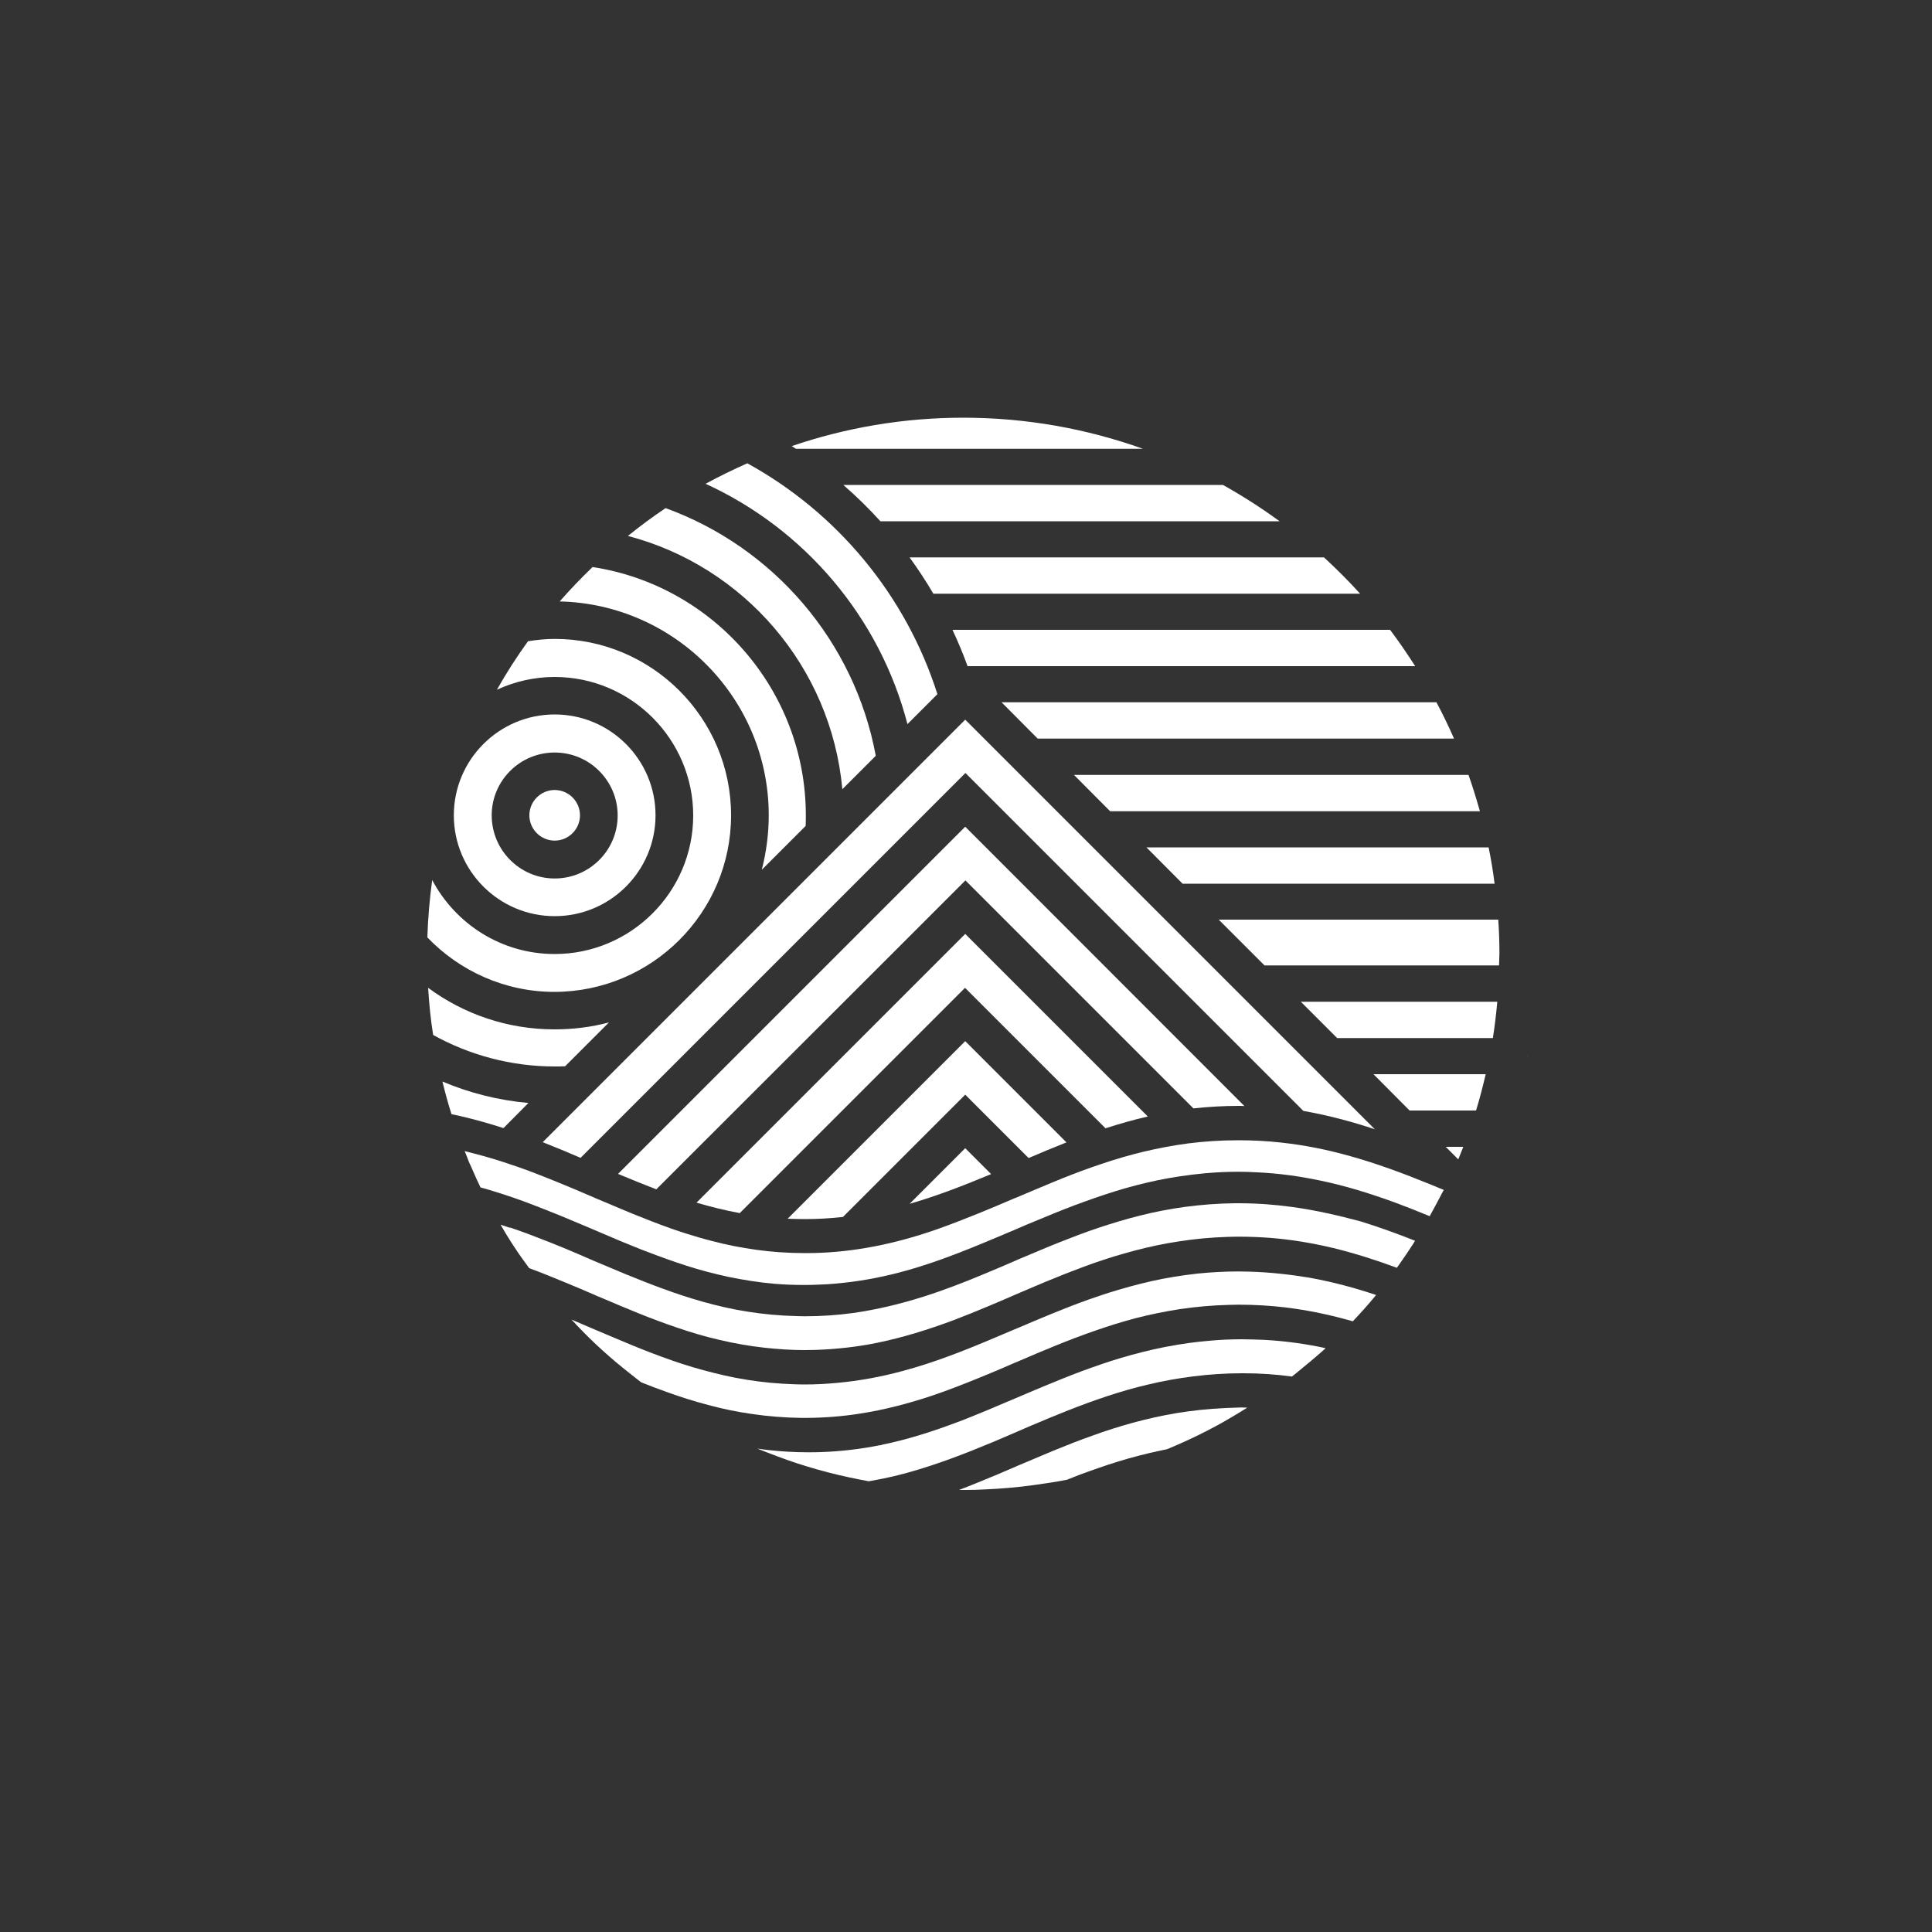
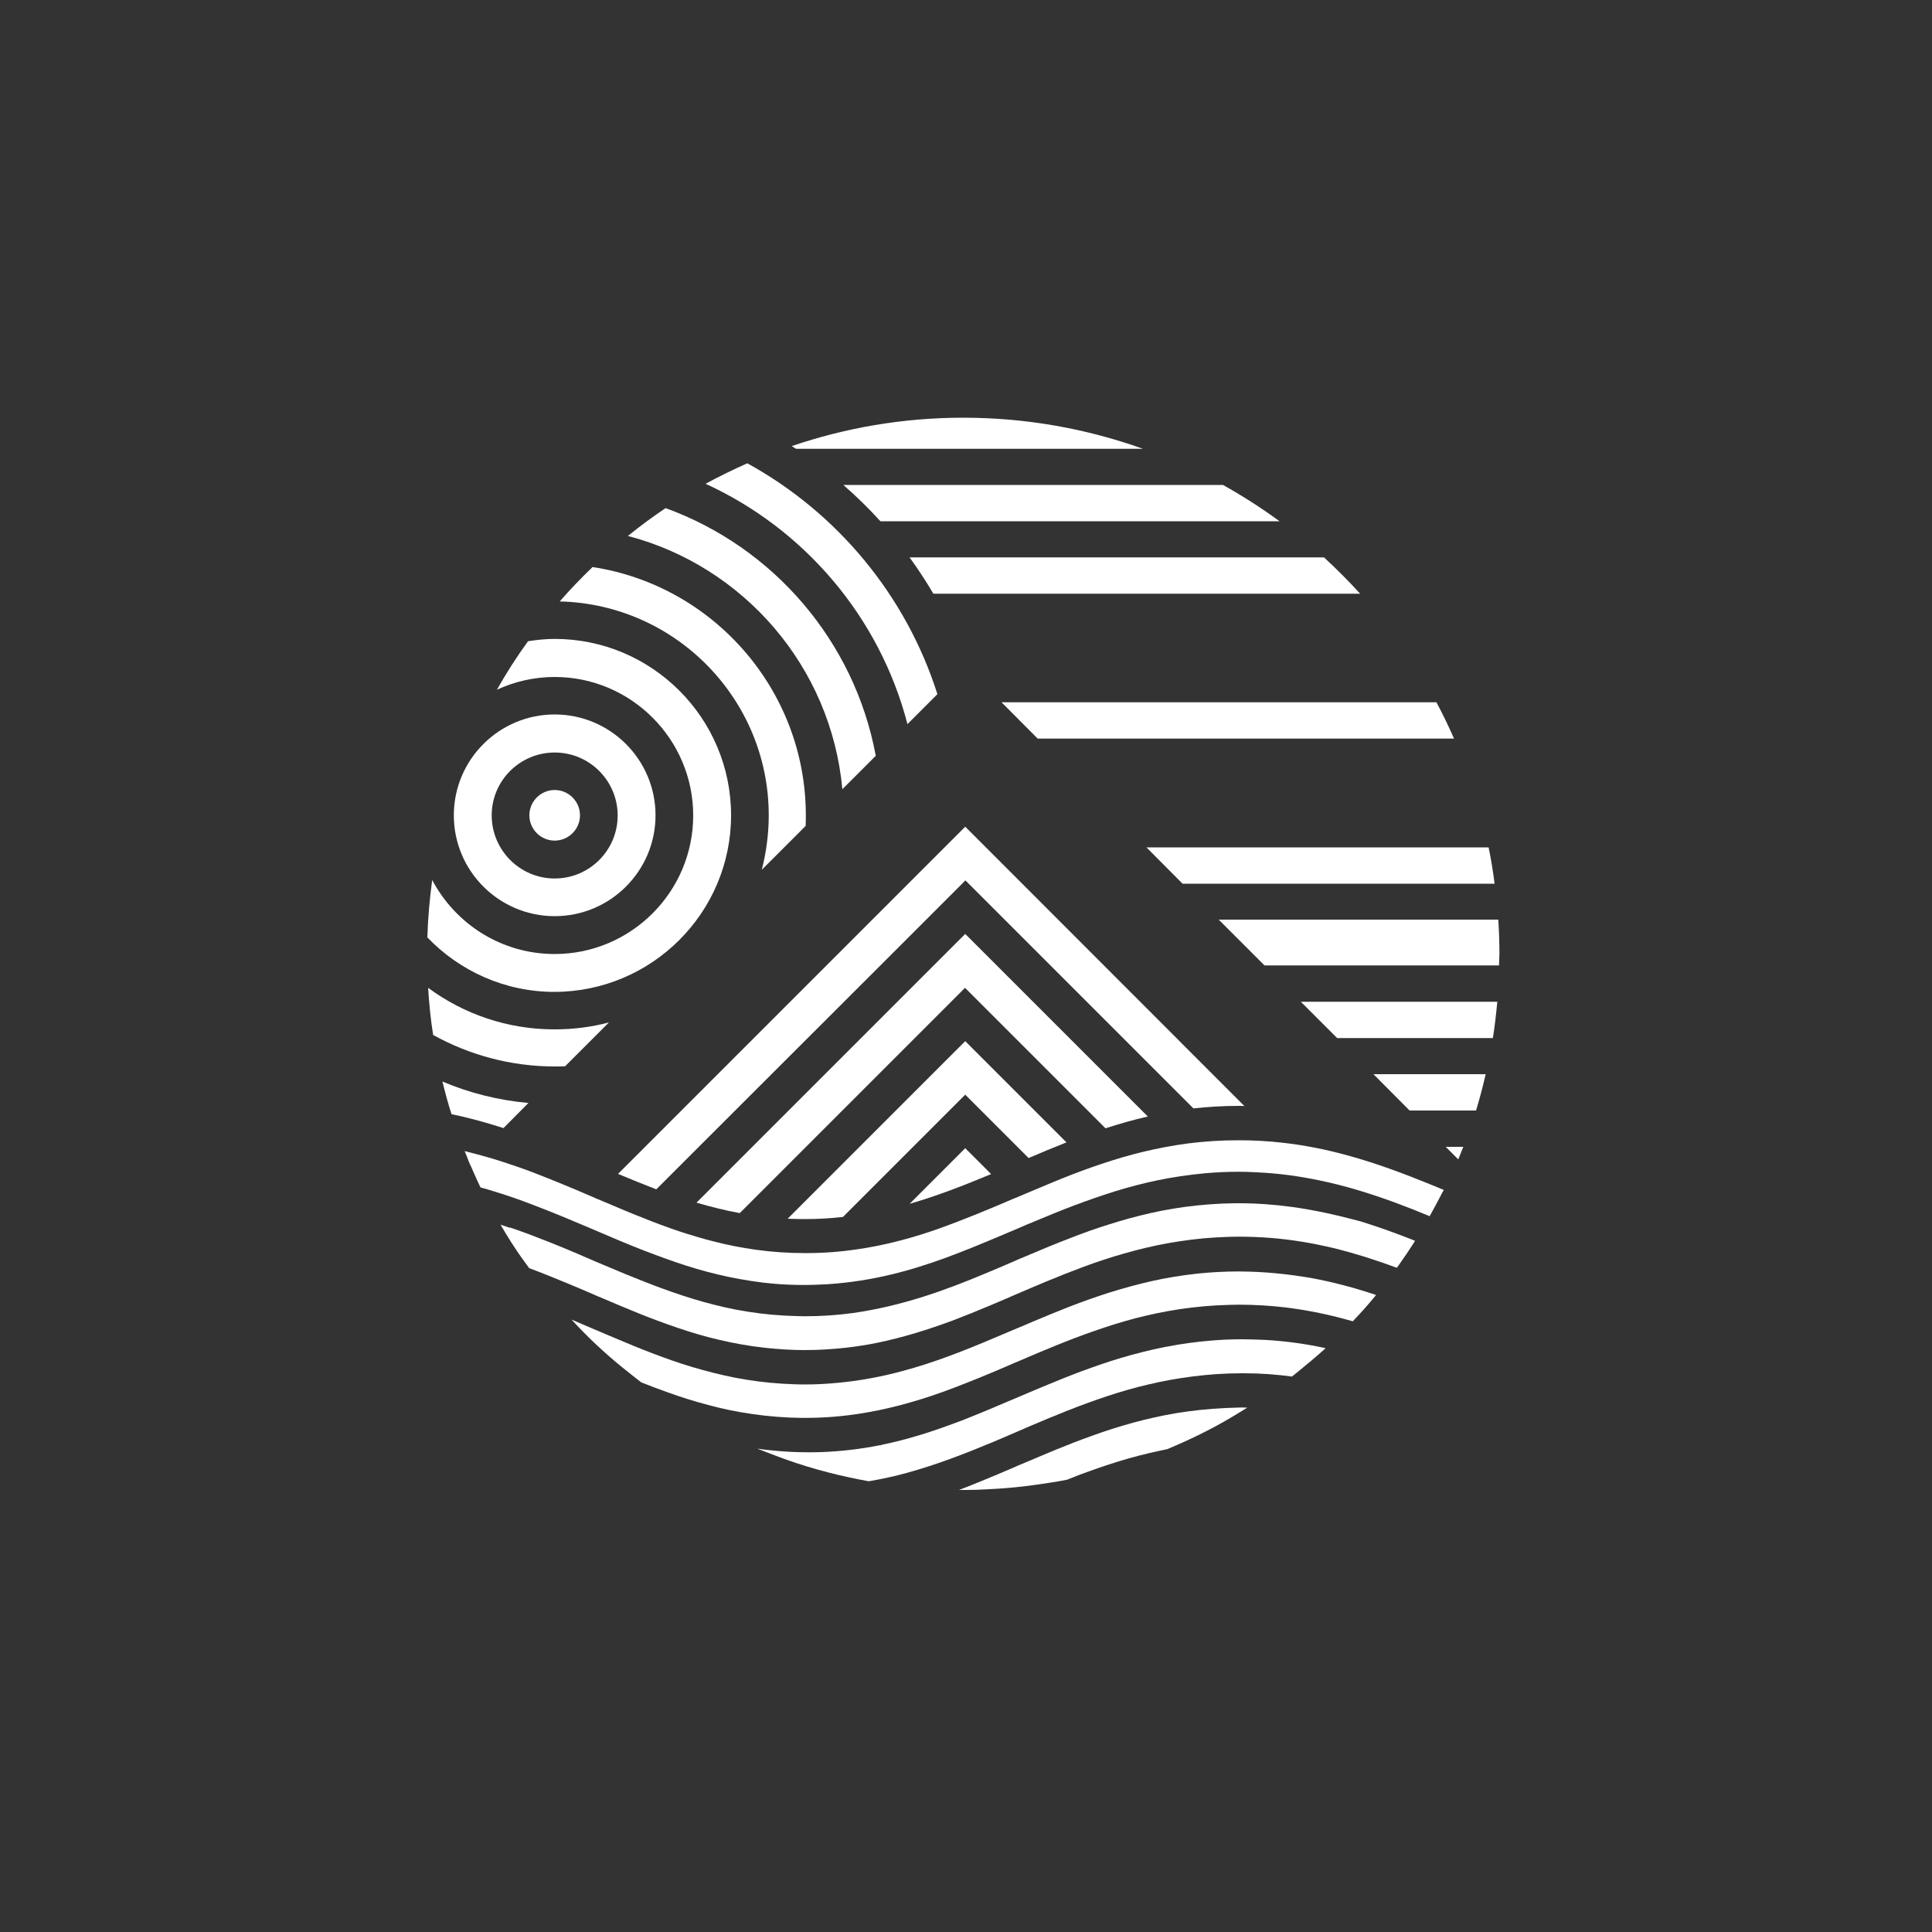
<svg xmlns="http://www.w3.org/2000/svg" id="Слой_1" x="0px" y="0px" viewBox="0 0 1000 1000" style="enable-background:new 0 0 1000 1000;" xml:space="preserve">
  <rect x="0" y="0" width="1000" height="1000" fill="#333333" stroke="none" />
  <style type="text/css"> .st0{fill:#FFFFFF;} </style>
  <g>
    <g>
      <path class="st0" d="M790.7,547.2c0.1-0.4,0.2-0.9,0.2-1.3C790.8,546.3,790.8,546.8,790.7,547.2z" />
      <path class="st0" d="M455.7,269.8h206.6C653,263,643.2,256.7,633,251H436.5C443.3,256.9,449.7,263.2,455.7,269.8z" />
-       <path class="st0" d="M500.8,344.8h231.7c-4.1-6.4-8.4-12.7-13-18.8H493C495.9,332.2,498.5,338.4,500.8,344.8z" />
      <path class="st0" d="M483.1,307.3H704c-5.9-6.5-12.2-12.8-18.7-18.8H470.8C475.2,294.6,479.3,300.8,483.1,307.3z" />
      <path class="st0" d="M537.1,382.3h215.5c-2.8-6.4-5.8-12.6-9.1-18.8H518.4L537.1,382.3z" />
      <path class="st0" d="M287.1,435.1c7.2,0,13.1-5.9,13.1-13.1s-5.9-13.1-13.1-13.1S274,414.8,274,422S279.9,435.1,287.1,435.1z" />
-       <path class="st0" d="M574.6,419.9H766c-1.8-6.3-3.7-12.6-5.9-18.8H555.9L574.6,419.9z" />
      <path class="st0" d="M469.7,374.8l15.5-15.5c-16.3-51.3-52-94-98.4-119.5c-7.4,3.3-14.6,6.8-21.6,10.6 C416.3,273.8,455.3,319.3,469.7,374.8z" />
      <path class="st0" d="M591.6,232.3c-29.1-10.4-60.4-16.1-93-16.1c-31.1,0-60.9,5.2-88.8,14.7c0.7,0.5,1.5,0.9,2.2,1.4L591.6,232.3 L591.6,232.3z" />
-       <path class="st0" d="M711.6,584.5L511.1,384l-11.5-11.5l-8.8,8.8L474.1,398L456,416.1l-20.1,20.1L411.1,461L326,546.1l-24.8,24.8 L281.1,591l-0.2,0.2c6.6,2.6,13.2,5.3,19.6,8.1l3-3l6.8-6.8l26.5-26.5l91.3-91.3l26.5-26.5l21.1-21.1l18.5-18.5l5.5-5.5l0,0l0,0 l14.5,14.5L674.6,575C687.6,577.3,699.9,580.6,711.6,584.5z" />
      <path class="st0" d="M470.8,623.1c14.5-4.2,28.3-9.6,42.2-15.4l-13.4-13.4L470.8,623.1z" />
      <path class="st0" d="M552,591.3l-52.4-52.4l-91.9,91.9c2.9,0.1,5.9,0.2,8.9,0.2c6.8,0,13.3-0.4,19.7-1.1l63.3-63.3l0,0l0,0 l32.8,32.8C538.9,596.6,545.4,593.9,552,591.3z" />
      <path class="st0" d="M612.1,457.4h161.5c-0.8-6.3-1.8-12.6-3.1-18.8H593.4L612.1,457.4z" />
      <path class="st0" d="M594.1,577.9l-89.6-89.6l-4.9-4.9l-22.5,22.5L371,612l-10.5,10.5c7.3,2.1,14.7,4,22.4,5.4l110.2-110.2 l6.4-6.4l0,0l0,0l72.7,72.7C579.4,581.7,586.6,579.6,594.1,577.9z" />
      <path class="st0" d="M287.1,474.2c28.8,0,52.2-23.4,52.2-52.2c0-28.8-23.4-52.2-52.2-52.2c-28.8,0-52.2,23.4-52.2,52.2 C234.9,450.8,258.3,474.2,287.1,474.2z M287.1,389.5c18,0,32.6,14.6,32.6,32.6s-14.6,32.6-32.6,32.6S254.5,440,254.5,422 C254.5,404.1,269.1,389.5,287.1,389.5z" />
      <path class="st0" d="M641.1,572.4c1,0,2,0,3,0.1L513.4,441.7l-13.8-13.8l-5.1,5.1l-21.8,21.8l-27.8,27.8l-97.3,97.3l-27.7,27.7 c0.1,0,0.2,0.1,0.2,0.1c6.5,2.7,13.1,5.4,19.6,7.9l19.2-19.2L461.4,494l29-29l9.3-9.3l0,0l0,0l10.4,10.4l107.6,107.6 C625.2,572.9,633,572.4,641.1,572.4z" />
      <path class="st0" d="M397.9,422c0,9.7-1.3,19.2-3.6,28.2l22.7-22.7c0.1-1.8,0.1-3.6,0.1-5.4c0-65-48-119.1-110.4-128.6 c-5.9,5.7-11.6,11.6-17,17.8C349.6,312.7,397.9,361.8,397.9,422z" />
      <path class="st0" d="M436,408.5l17.3-17.3c-11-59.4-53.1-108-108.8-128.2c-6.7,4.5-13.2,9.3-19.5,14.4 C384.9,293.1,430.2,345.1,436,408.5z" />
      <path class="st0" d="M668.6,624.7c-8.8-1.2-17.9-1.9-27.4-1.9c-0.7,0-1.4,0-2.1,0c-9,0.1-17.6,0.8-25.9,1.9 c-8,1.1-15.7,2.6-23.2,4.5c-7.3,1.8-14.4,4-21.4,6.3c-6.9,2.3-13.6,4.9-20.2,7.5c-6.6,2.6-13,5.4-19.5,8.1c-1.2,0.5-2.5,1-3.7,1.6 c-5.3,2.3-10.5,4.5-15.8,6.7c-10.5,4.4-21.1,8.5-31.9,11.9c-11.5,3.6-23.3,6.5-35.9,8.3c-8,1.1-16.4,1.7-25.2,1.7 c-1.4,0-2.7-0.1-4.1-0.1c-8.8-0.2-17.3-1-25.4-2.3c-7.8-1.2-15.4-3-22.7-5c-7.1-2-14.1-4.3-20.9-6.8c-6.7-2.4-13.3-5.1-20-7.8 c-5.2-2.2-10.4-4.4-15.7-6.6c-1.2-0.5-2.5-1.1-3.7-1.6c-1.8-0.8-3.5-1.5-5.3-2.3c-4.7-2-9.5-4-14.3-5.9 c-6.6-2.6-13.3-5.2-20.2-7.5l-2.1,2.1l-0.5,0.5c2.1,3.5,4.3,6.9,6.6,10.3c1.4,2.1,3,4.2,4.5,6.3c0.4,0.6,0.9,1.2,1.3,1.8 c6,2.2,11.9,4.6,17.7,7c5.4,2.2,10.8,4.5,16.1,6.8c1.1,0.5,2.2,1,3.3,1.4c6.6,2.8,13.1,5.6,19.6,8.2c6.7,2.7,13.4,5.2,20.2,7.5 c7,2.4,14.1,4.5,21.5,6.2c7.6,1.8,15.4,3.2,23.6,4.1c6.6,0.7,13.4,1.2,20.5,1.2c2,0,4-0.1,6-0.1c11-0.4,21.4-1.6,31.3-3.6 c13.7-2.8,26.7-6.9,39.4-11.6c3.1-1.2,6.1-2.4,9.2-3.6c6.5-2.6,13-5.4,19.6-8.2c1.1-0.5,2.3-1,3.4-1.5c5.3-2.3,10.6-4.5,16-6.8 c6.5-2.7,13.1-5.3,19.8-7.8c6.8-2.5,13.7-4.8,20.8-6.8c7.3-2.1,14.7-3.9,22.5-5.3c7.9-1.4,16.1-2.5,24.7-3c3.9-0.2,7.9-0.4,12-0.4 c5.5,0,10.8,0.2,16.1,0.6c11.6,0.9,22.5,2.8,33,5.3c11.4,2.8,22.3,6.3,32.8,10.2c0.7-1,1.5-2,2.2-3.1c1.9-2.7,3.8-5.5,5.6-8.3 c0.6-0.8,1.1-1.7,1.6-2.6c-9.1-3.6-18.4-7-28.1-10C693,629.2,681.2,626.4,668.6,624.7z" />
      <path class="st0" d="M697.4,598c-10.9-3-22.2-5.3-34.2-6.6c-7.1-0.8-14.4-1.2-22-1.2c-2.4,0-4.7,0.1-7,0.1 c-8.8,0.3-17.2,1.1-25.2,2.4c-7.9,1.3-15.5,2.9-22.9,4.9c-7.2,1.9-14.2,4.2-21.1,6.6c-6.8,2.4-13.5,5-20,7.7 c-6.6,2.7-13,5.5-19.5,8.2h-0.1c-6.5,2.8-12.9,5.5-19.3,8.1c-6.9,2.8-13.9,5.5-20.9,8c-12,4.2-24.3,7.6-37.4,9.8 c-9.6,1.6-19.6,2.6-30.3,2.6c-0.3,0-0.6,0-0.9,0c-8.8,0-17.1-0.6-25.1-1.7c-8-1.1-15.6-2.6-23.1-4.6c-4.4-1.1-8.7-2.4-12.9-3.7 c-2.8-0.9-5.6-1.8-8.4-2.8c-6.7-2.4-13.4-5-20-7.7c-1.4-0.6-2.7-1.1-4.1-1.7c-5-2.1-10.1-4.3-15.2-6.4c-0.1-0.1-0.3-0.1-0.4-0.2 c-6.4-2.8-12.9-5.5-19.5-8.2c-1-0.4-2.1-0.8-3.2-1.3c-5.5-2.2-11.1-4.4-16.9-6.4c-5.5-1.9-11-3.7-16.7-5.3 c-1.5-0.4-2.9-0.8-4.4-1.2c-2-0.5-4.1-1.1-6.2-1.6c0.1,0.2,0.2,0.4,0.3,0.7c0.7,1.6,1.3,3.3,1.9,4.9c0.6,1.3,1.2,2.6,1.8,3.9 c0,0.1,0.1,0.2,0.1,0.3c1.3,3,2.7,6.1,4.1,9c2.2,0.6,4.4,1.2,6.5,1.9c7,2.1,13.9,4.5,20.6,7.1c5,1.9,10,3.9,14.9,5.9 c1.6,0.7,3.2,1.3,4.8,2c4,1.7,8.1,3.4,12.1,5.1c2.5,1.1,5,2.1,7.5,3.2c4.4,1.9,8.7,3.7,13,5.4c2.2,0.9,4.4,1.8,6.6,2.6 c6.8,2.6,13.6,5.1,20.5,7.3c7.1,2.3,14.4,4.2,21.8,5.8c7.8,1.6,15.8,2.9,24.1,3.6c4.9,0.4,10,0.6,15.2,0.6c4.2,0,8.3-0.2,12.3-0.4 c11.5-0.8,22.2-2.5,32.6-5c19.7-4.7,37.8-12.1,56.3-19.9c2.5-1.1,5-2.1,7.6-3.2c3.9-1.7,7.8-3.4,11.8-5c6.5-2.7,13-5.4,19.7-7.9 s13.6-4.9,20.6-7.1c7.1-2.2,14.4-4.1,22-5.7c7.8-1.6,15.9-2.8,24.3-3.6c5.6-0.5,11.4-0.8,17.4-0.8c3.3,0,6.6,0.1,9.8,0.3 c11.2,0.5,21.8,2,31.9,4.1c13.8,2.8,26.7,6.9,39.1,11.4c6.2,2.3,12.3,4.7,18.3,7.2c2-3.6,3.9-7.2,5.8-10.8c0.2-0.5,0.5-1,0.8-1.5 c0.2-0.4,0.5-0.9,0.7-1.3c-2.4-1-4.8-2-7.3-3C726.5,607.4,712.4,602.1,697.4,598z" />
      <path class="st0" d="M634.1,728.8c-8.7,0.4-16.9,1.3-25,2.6c-7.8,1.3-15.3,3-22.7,5c-7.2,2-14.2,4.2-21,6.7 c-6.8,2.4-13.4,5-20,7.7c-6.2,2.6-12.4,5.2-18.5,7.8c-0.3,0.1-0.6,0.2-0.9,0.4c-6.5,2.8-13,5.6-19.5,8.2c-3.4,1.4-6.7,2.7-10.1,4 c0.6,0,1.3,0,1.9,0s1.1,0,1.7,0c3.4,0,6.8-0.1,10.2-0.3c8.6-0.4,17-1.1,25.4-2.3c5.6-0.8,11.2-1.6,16.7-2.7 c1.9-0.8,3.9-1.5,5.8-2.3c6.7-2.5,13.5-4.9,20.6-7.1c7.1-2.2,14.5-4.1,22-5.7c1.1-0.2,2.3-0.5,3.4-0.7c5.5-2.3,10.9-4.7,16.2-7.3 c6.1-3,12.1-6.2,17.9-9.7c2.4-1.4,4.8-2.9,7.2-4.4c0.1,0,0.1-0.1,0.2-0.1c-1,0-2-0.1-3.1-0.1C639.9,728.6,637,728.7,634.1,728.8z" />
      <path class="st0" d="M729.6,574.8H764c1.9-6.2,3.5-12.4,5-18.8h-58.1L729.6,574.8z" />
      <path class="st0" d="M642.8,693.2c-2.9,0-5.8,0.1-8.7,0.2c-2.5,0.1-4.9,0.3-7.3,0.5c-7.8,0.6-15.4,1.7-22.7,3.1 c-0.5,0.1-1.1,0.2-1.6,0.3c-7.6,1.5-14.9,3.4-22.1,5.5c-7.1,2.1-13.9,4.5-20.7,7c-6.7,2.5-13.3,5.2-19.8,7.9 c-4.4,1.8-8.7,3.7-13,5.5c-2.1,0.9-4.2,1.8-6.4,2.7c-6.5,2.8-13,5.5-19.5,8.1c-1.7,0.7-3.5,1.4-5.2,2c-12.7,4.8-25.6,9-39.3,11.8 l-0.1,0.1c-0.4,0.1-0.9,0.2-1.3,0.2c-9.5,1.9-19.5,3.1-30,3.5H425l0,0c-2.3,0.1-4.5,0.1-6.8,0.1c-6.9,0-13.5-0.4-19.9-1.1 c-2.1-0.2-4.2-0.5-6.3-0.8c0.5,0.2,1,0.4,1.5,0.6c1.2,0.5,2.4,0.9,3.6,1.4c6.7,2.6,13.5,5.1,20.5,7.2c7.2,2.2,14.5,4.1,22,5.7 c3.3,0.7,6.7,1.4,10.1,2c6.8-1.2,13.5-2.6,19.9-4.4c15.2-4.2,29.7-9.8,44.1-15.8c4.4-1.9,8.8-3.7,13.3-5.7c2-0.9,4-1.7,6-2.6 c6.4-2.7,13-5.5,19.6-8.1s13.4-5.1,20.3-7.4c7-2.3,14.1-4.4,21.5-6.1c7.5-1.8,15.3-3.2,23.3-4.2s16.4-1.6,25-1.6 c0.4,0,0.7,0,1.1,0c8.6,0,16.9,0.6,24.9,1.7c0.8-0.7,1.7-1.3,2.5-2c4.8-3.9,9.6-7.9,14.2-12c0.2-0.2,0.5-0.4,0.7-0.7 c-10.1-2.2-20.7-3.7-31.9-4.3C650.6,693.4,646.8,693.2,642.8,693.2z" />
      <path class="st0" d="M692.1,537.3h80.6c1-6.2,1.7-12.4,2.3-18.8H673.3L692.1,537.3z" />
      <path class="st0" d="M630.9,476.1l23.6,23.6h121.4c0-2,0.2-4,0.2-6.1c0-5.9-0.2-11.8-0.6-17.6H630.9V476.1z" />
      <path class="st0" d="M754.8,600.1c0.9-2.2,1.7-4.3,2.6-6.5h-9.1L754.8,600.1z" />
      <path class="st0" d="M646.6,658.2c-1.8,0-3.6-0.1-5.5-0.1c-7.3,0-14.3,0.4-21.2,1.1c-8.2,0.9-16.2,2.2-23.8,3.9 c-7.5,1.7-14.7,3.7-21.8,5.9c-6.9,2.2-13.7,4.6-20.4,7.2c-6.7,2.6-13.2,5.3-19.6,8c-3,1.3-6,2.6-9,3.8c-3.5,1.5-7,3-10.4,4.4 c-15.8,6.7-31.4,12.9-48,17.3c-10.7,2.9-21.9,5-33.8,6.1c-5.4,0.5-10.9,0.8-16.6,0.8c-3.9,0-7.7-0.2-11.5-0.4 c-8.5-0.5-16.6-1.6-24.5-3.1c-7.6-1.5-14.9-3.4-22.1-5.5c-7-2.1-13.8-4.5-20.6-7.1c-6.6-2.5-13.1-5.2-19.7-8 c-3.5-1.5-6.9-2.9-10.4-4.4c-3-1.3-6-2.6-9.1-3.9c-0.9-0.4-1.9-0.8-2.8-1.2c0.7,0.7,1.3,1.4,2,2.1c0.2,0.3,0.5,0.5,0.7,0.8 c4.3,4.5,8.7,8.9,13.3,13c4.8,4.4,9.9,8.6,15,12.6c1.7,1.3,3.3,2.7,5.1,4c4.5,1.8,9,3.5,13.5,5.1c6.9,2.5,13.9,4.7,21.1,6.6 c7.4,2,15,3.6,22.9,4.7c8.2,1.2,16.7,1.9,25.7,2c0.5,0,1,0,1.5,0c10,0,19.4-0.8,28.4-2.2c12.9-2,25-5.2,36.8-9.1 c8.7-2.9,17.3-6.3,25.9-9.8c5.9-2.4,11.8-4.9,17.7-7.5c0.6-0.2,1.2-0.5,1.7-0.7c6.4-2.8,12.9-5.5,19.5-8.2s13.2-5.2,20.1-7.6 c6.9-2.4,13.9-4.6,21.1-6.5c7.4-1.9,15-3.5,22.9-4.7c8.2-1.2,16.7-2,25.5-2.2c1.6,0,3.2-0.1,4.9-0.1c8.4,0,16.4,0.5,24.1,1.4 c12.3,1.5,23.9,4,35,7.2l0,0c3.9-4.1,7.7-8.3,11.3-12.7c0.2-0.3,0.5-0.6,0.8-0.9c-11-3.7-22.5-6.8-34.7-9 C667.8,659.7,657.5,658.5,646.6,658.2z" />
      <path class="st0" d="M273.5,570.9c-15.6-1.4-30.6-5.2-44.5-11.1c1.4,5.7,2.9,11.3,4.7,16.9c9.3,1.9,18.2,4.4,26.9,7.2L273.5,570.9 z" />
      <path class="st0" d="M378.4,422c0-50.4-41-91.3-91.3-91.3c-4.7,0-9.3,0.5-13.8,1.2c-5.8,8-11.2,16.4-16.1,25.1 c9.1-4.2,19.2-6.6,29.9-6.6c39.5,0,71.7,32.2,71.7,71.7s-32.2,71.7-71.7,71.7c-27.5,0-51.3-15.5-63.4-38.3 c-1.3,9.7-2.2,19.6-2.5,29.7c16.6,17.3,40,28.2,65.8,28.2C337.4,513.3,378.4,472.4,378.4,422z" />
      <path class="st0" d="M292.5,551.9l22.7-22.7c-9,2.4-18.4,3.6-28.2,3.6c-24.5,0-47.1-8-65.4-21.5c0.5,8.2,1.3,16.4,2.6,24.4 c18.6,10.3,40.1,16.3,62.9,16.3C288.9,552,290.7,552,292.5,551.9z" />
      <path class="st0" d="M264.2,635.6c-1.7-0.6-3.4-1.1-5.1-1.7c0.7,1.1,1.3,2.3,2,3.4c0.2,0.3,0.3,0.5,0.5,0.8l0.5-0.5L264.2,635.6z" />
      <path class="st0" d="M425.2,751.7h-0.1l0,0C425.2,751.7,425.2,751.7,425.2,751.7z" />
-       <path class="st0" d="M456.6,747.9c-0.5,0.1-0.9,0.2-1.4,0.3C455.7,748.1,456.1,748,456.6,747.9L456.6,747.9z" />
+       <path class="st0" d="M456.6,747.9c-0.5,0.1-0.9,0.2-1.4,0.3C455.7,748.1,456.1,748,456.6,747.9L456.6,747.9" />
      <path class="st0" d="M616.4,766.3L616.4,766.3L616.4,766.3L616.4,766.3z" />
    </g>
  </g>
</svg>